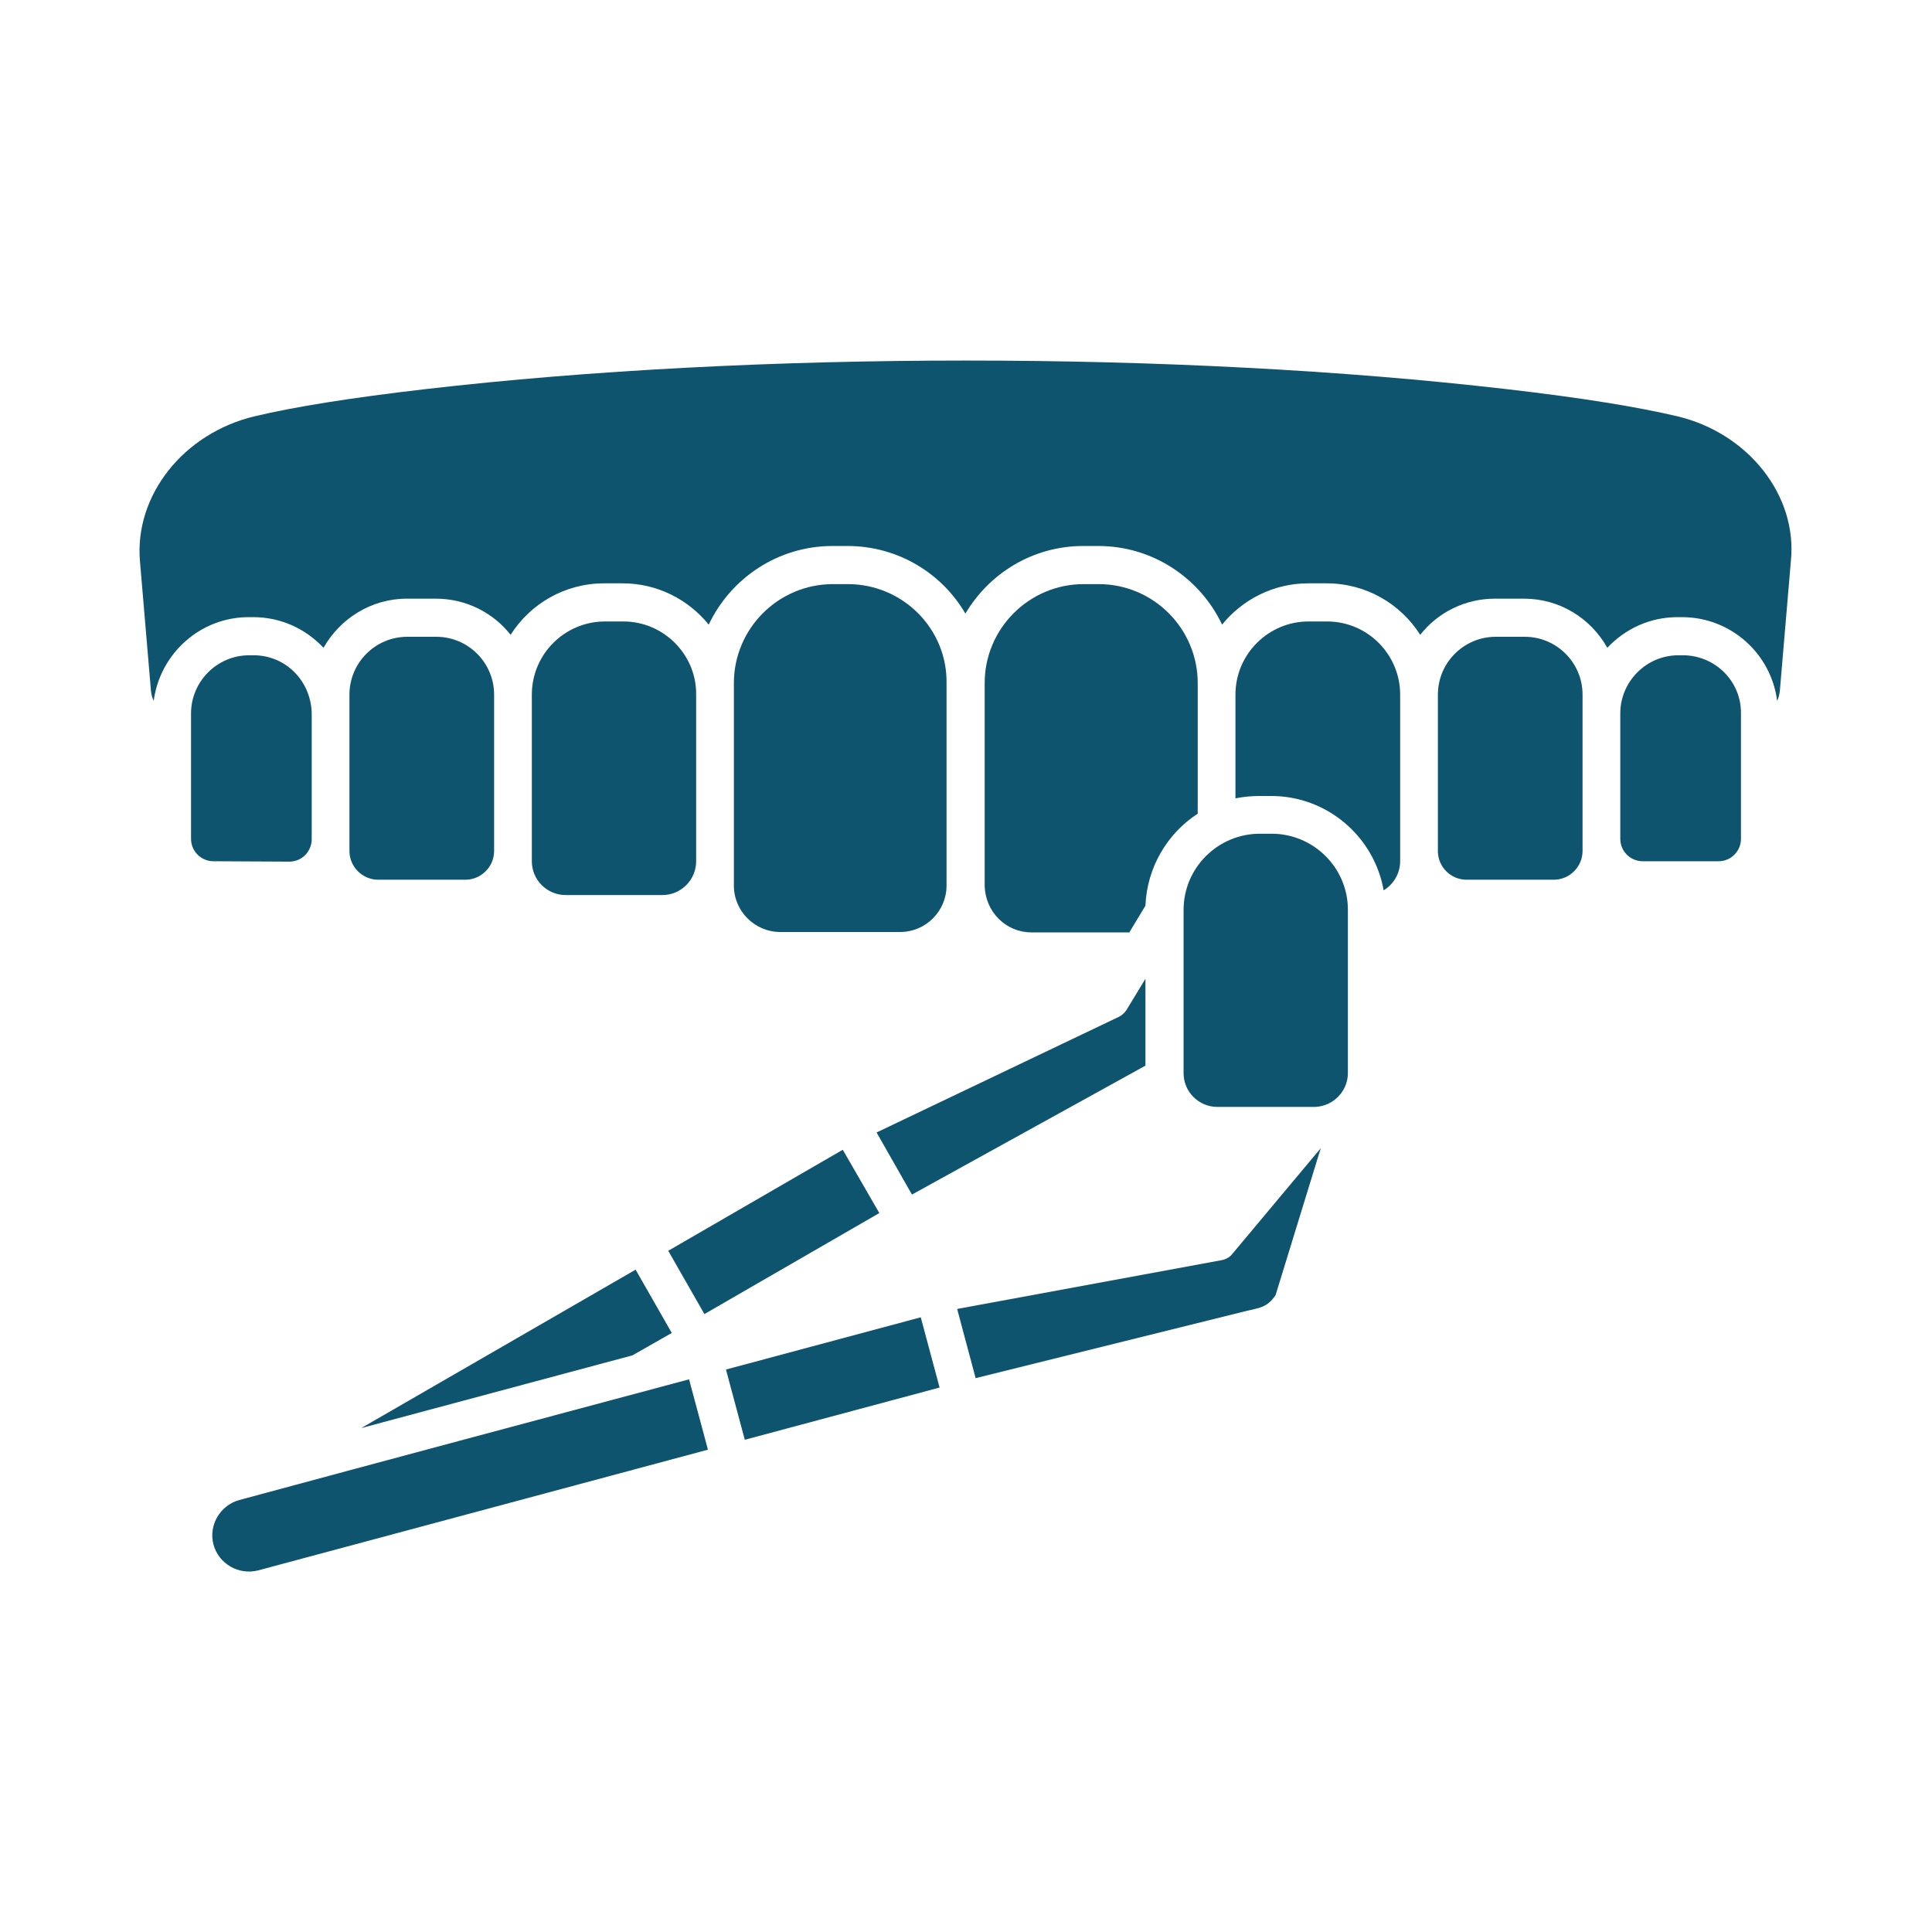
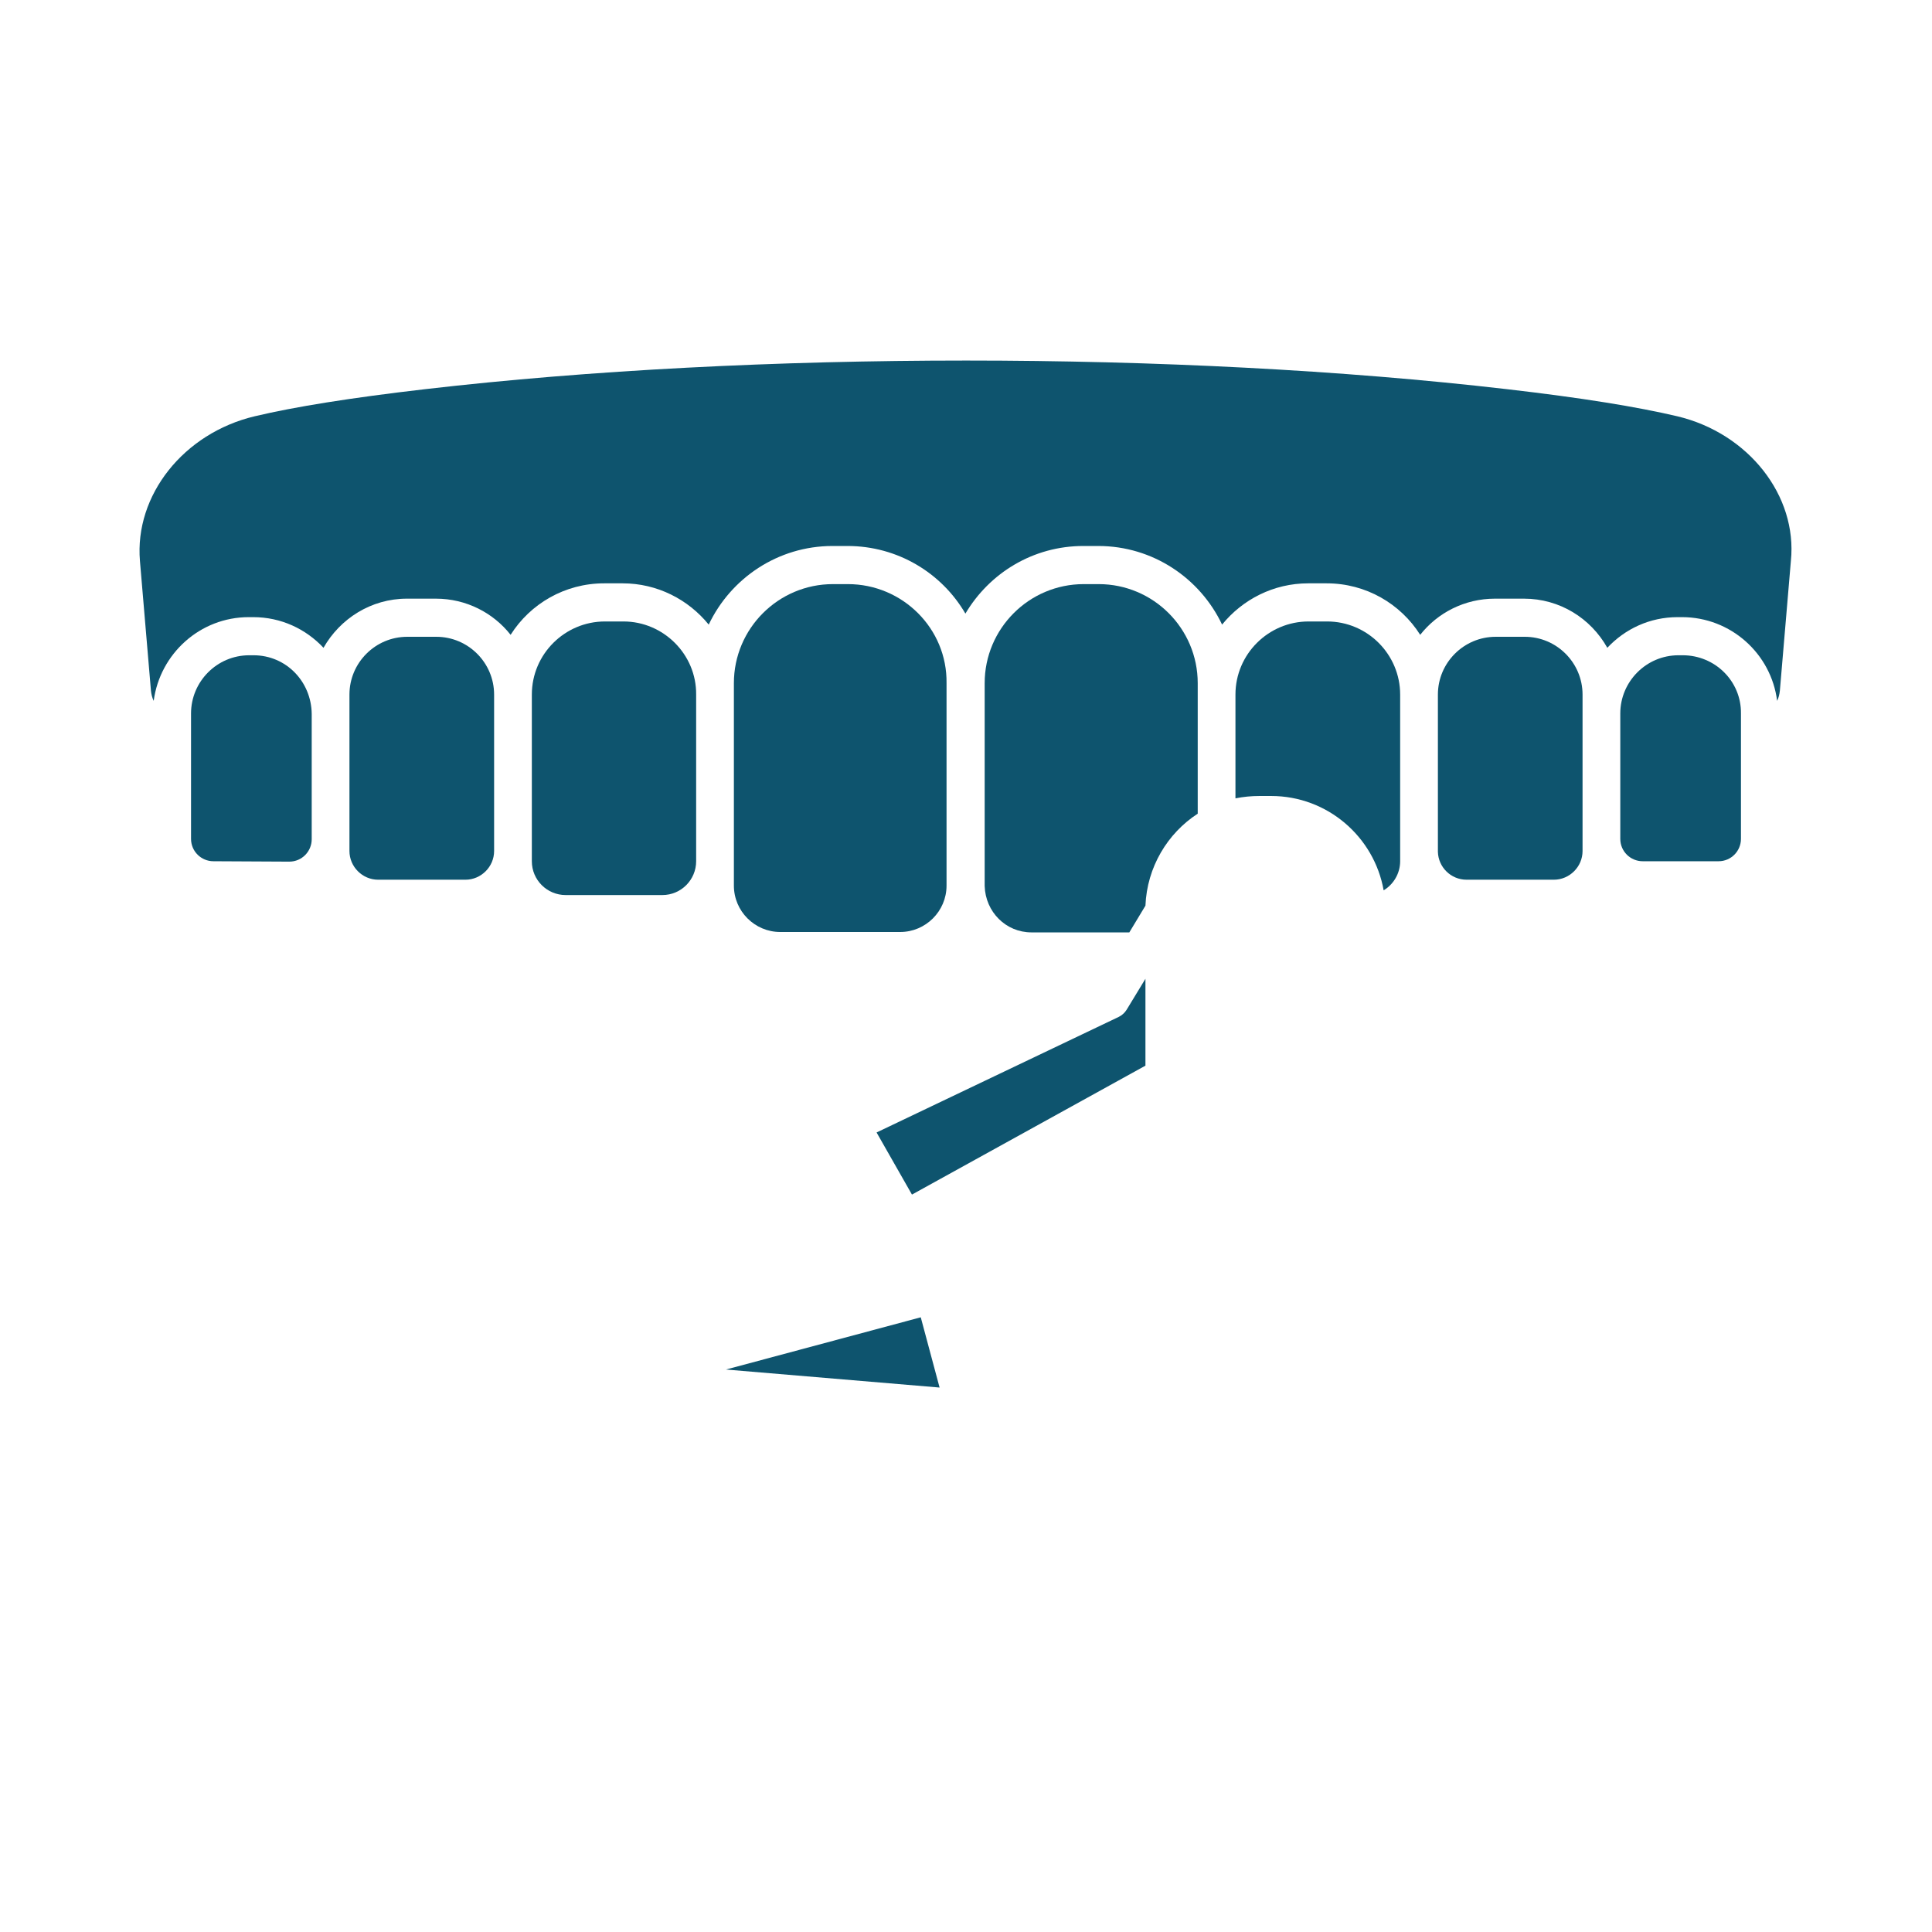
<svg xmlns="http://www.w3.org/2000/svg" id="Layer_1" height="300" viewBox="0 0 491.5 491.5" width="300" version="1.1">
  <g width="100%" height="100%" transform="matrix(1,0,0,1,0,0)">
    <g clip-rule="evenodd" fill="#8d6e63" fill-rule="evenodd">
      <path d="m426.7 105.9c-10.2-2.4-24.3-4.7-43.4-6.9-83.5-9.7-191.5-9.7-275.1 0-19 2.2-33.3 4.5-43.4 6.9-18.1 4.3-30.6 20.1-29.2 36.8l2.8 33c.1.9.3 1.8.7 2.6 1.6-12 11.8-21.3 24.2-21.3h1.1c7.1 0 13.4 3 17.9 7.8 4.2-7.4 12.1-12.5 21.2-12.5h7.4c7.7 0 14.6 3.6 19 9.2 5-7.9 13.8-13.1 23.8-13.1h4.7c8.8 0 16.7 4.1 21.9 10.5 5.6-11.8 17.6-20 31.5-20h3.8c12.8 0 24 6.9 30 17.2 6.1-10.3 17.2-17.2 30-17.2h3.8c13.9 0 25.9 8.2 31.5 20 5.2-6.4 13.1-10.5 21.9-10.5h4.7c10 0 18.8 5.2 23.8 13.1 4.4-5.6 11.3-9.2 19-9.2h7.4c9.1 0 17 5 21.2 12.5 4.5-4.8 10.8-7.8 17.9-7.8h1.1c12.4 0 22.7 9.3 24.2 21.3.4-.8.6-1.7.7-2.6l2.8-33c1.7-16.6-10.8-32.5-28.9-36.8z" fill="#0e546e" fill-opacity="1" data-original-color="#8d6e63ff" stroke="none" stroke-opacity="1" />
      <path d="m73.6 219.2c3.2 0 5.7-2.6 5.7-5.7v-31.9c-.1-8.2-6.5-14.9-14.8-14.9h-1.1c-8.2 0-14.8 6.7-14.8 14.8v4.7 27.2c0 3.2 2.6 5.7 5.7 5.7z" fill="#0e546e" fill-opacity="1" data-original-color="#8d6e63ff" stroke="none" stroke-opacity="1" />
      <path d="m111 162h-7.4c-8.1 0-14.7 6.6-14.7 14.7v39.8c0 4 3.3 7.3 7.3 7.3h22.2c4 0 7.3-3.3 7.3-7.3v-39.8c0-8.1-6.6-14.7-14.7-14.7z" fill="#0e546e" fill-opacity="1" data-original-color="#8d6e63ff" stroke="none" stroke-opacity="1" />
      <path d="m158.6 158.1h-4.7c-10.2 0-18.6 8.3-18.6 18.6v42.4c0 4.8 3.9 8.6 8.6 8.6h24.6c4.8 0 8.6-3.9 8.6-8.6v-42.4c.1-10.2-8.3-18.6-18.5-18.6z" fill="#0e546e" fill-opacity="1" data-original-color="#8d6e63ff" stroke="none" stroke-opacity="1" />
      <path d="m215.7 148.6h-3.8c-13.9 0-25.2 11.3-25.2 25.2v51.5c0 6.5 5.3 11.8 11.8 11.8h30.5c6.5 0 11.8-5.3 11.8-11.8v-51.5c.2-13.9-11.2-25.2-25.1-25.2z" fill="#0e546e" fill-opacity="1" data-original-color="#8d6e63ff" stroke="none" stroke-opacity="1" />
      <path d="m262.4 237.2h24.9l4.1-6.8c.4-9.8 5.6-18.4 13.3-23.4v-33.2c0-13.9-11.3-25.2-25.2-25.2h-3.8c-13.9 0-25.2 11.3-25.2 25.2v51.6c.2 6.6 5.4 11.8 11.9 11.8z" fill="#0e546e" fill-opacity="1" data-original-color="#8d6e63ff" stroke="none" stroke-opacity="1" />
      <path d="m337.6 158.1h-4.7c-10.2 0-18.6 8.3-18.6 18.6v26.4c2-.4 4-.6 6.1-.6h3c14.3 0 26.2 10.4 28.6 24 2.5-1.5 4.2-4.3 4.2-7.4v-2.6-39.8c0-10.2-8.3-18.6-18.6-18.6z" fill="#0e546e" fill-opacity="1" data-original-color="#8d6e63ff" stroke="none" stroke-opacity="1" />
      <path d="m387.9 162h-7.4c-8.1 0-14.7 6.6-14.7 14.7v40c.1 3.9 3.3 7.1 7.3 7.1h22.2c4 0 7.3-3.3 7.3-7.3v-39.8c0-8.1-6.6-14.7-14.7-14.7z" fill="#0e546e" fill-opacity="1" data-original-color="#8d6e63ff" stroke="none" stroke-opacity="1" />
      <path d="m428.1 166.7h-1.1c-8.2 0-14.8 6.7-14.8 14.8v31.9c0 3.2 2.6 5.7 5.7 5.7h19.3c3.2 0 5.7-2.6 5.7-5.7v-31.9c.1-8.2-6.6-14.8-14.8-14.8z" fill="#0e546e" fill-opacity="1" data-original-color="#8d6e63ff" stroke="none" stroke-opacity="1" />
-       <path d="m323.5 212.1h-3c-10.6 0-19.4 8.6-19.4 19.4v41.5c0 4.8 3.9 8.6 8.6 8.6h24.9c4.6-.2 8.3-4 8.3-8.6 0-13.9 0-27.7 0-41.6 0-10.6-8.7-19.3-19.4-19.3z" fill="#0e546e" fill-opacity="1" data-original-color="#8d6e63ff" stroke="none" stroke-opacity="1" />
      <path d="m232 303.9 59.4-32.8v-22.1l-4.8 7.9c-.5.8-1.2 1.4-2 1.8l-61.6 29.4z" fill="#0e546e" fill-opacity="1" data-original-color="#8d6e63ff" stroke="none" stroke-opacity="1" />
-       <path d="m310.7 320.6-67.2 12.4 4.7 17.6 68.9-17.1c3.3-.8 5.2-.8 7.4-4l11.5-37.4-22.5 26.9c-.7.9-1.7 1.4-2.8 1.6z" fill="#0e546e" fill-opacity="1" data-original-color="#8d6e63ff" stroke="none" stroke-opacity="1" />
-       <path d="m179.2 334.3 44.5-25.7-9.3-16.1-44.4 25.7z" fill="#0e546e" fill-opacity="1" data-original-color="#8d6e63ff" stroke="none" stroke-opacity="1" />
-       <path d="m186.1 341.5h51.3v18.5h-51.3z" transform="matrix(.966 -.259 .259 .966 -83.535 66.718)" fill="#0e546e" fill-opacity="1" data-original-color="#8d6e63ff" stroke="none" stroke-opacity="1" />
-       <path d="m160.9 344.8 10-5.7-9.2-16.1-69.8 40.3z" fill="#0e546e" fill-opacity="1" data-original-color="#8d6e63ff" stroke="none" stroke-opacity="1" />
-       <path d="m175.3 350.9c-38.1 10.2-76.3 20.4-114.4 30.7-4.8 1.3-7.9 6.3-6.6 11.3 1.3 4.9 6.4 7.9 11.4 6.6l114.4-30.7z" fill="#0e546e" fill-opacity="1" data-original-color="#8d6e63ff" stroke="none" stroke-opacity="1" />
+       <path d="m186.1 341.5h51.3v18.5z" transform="matrix(.966 -.259 .259 .966 -83.535 66.718)" fill="#0e546e" fill-opacity="1" data-original-color="#8d6e63ff" stroke="none" stroke-opacity="1" />
    </g>
  </g>
</svg>